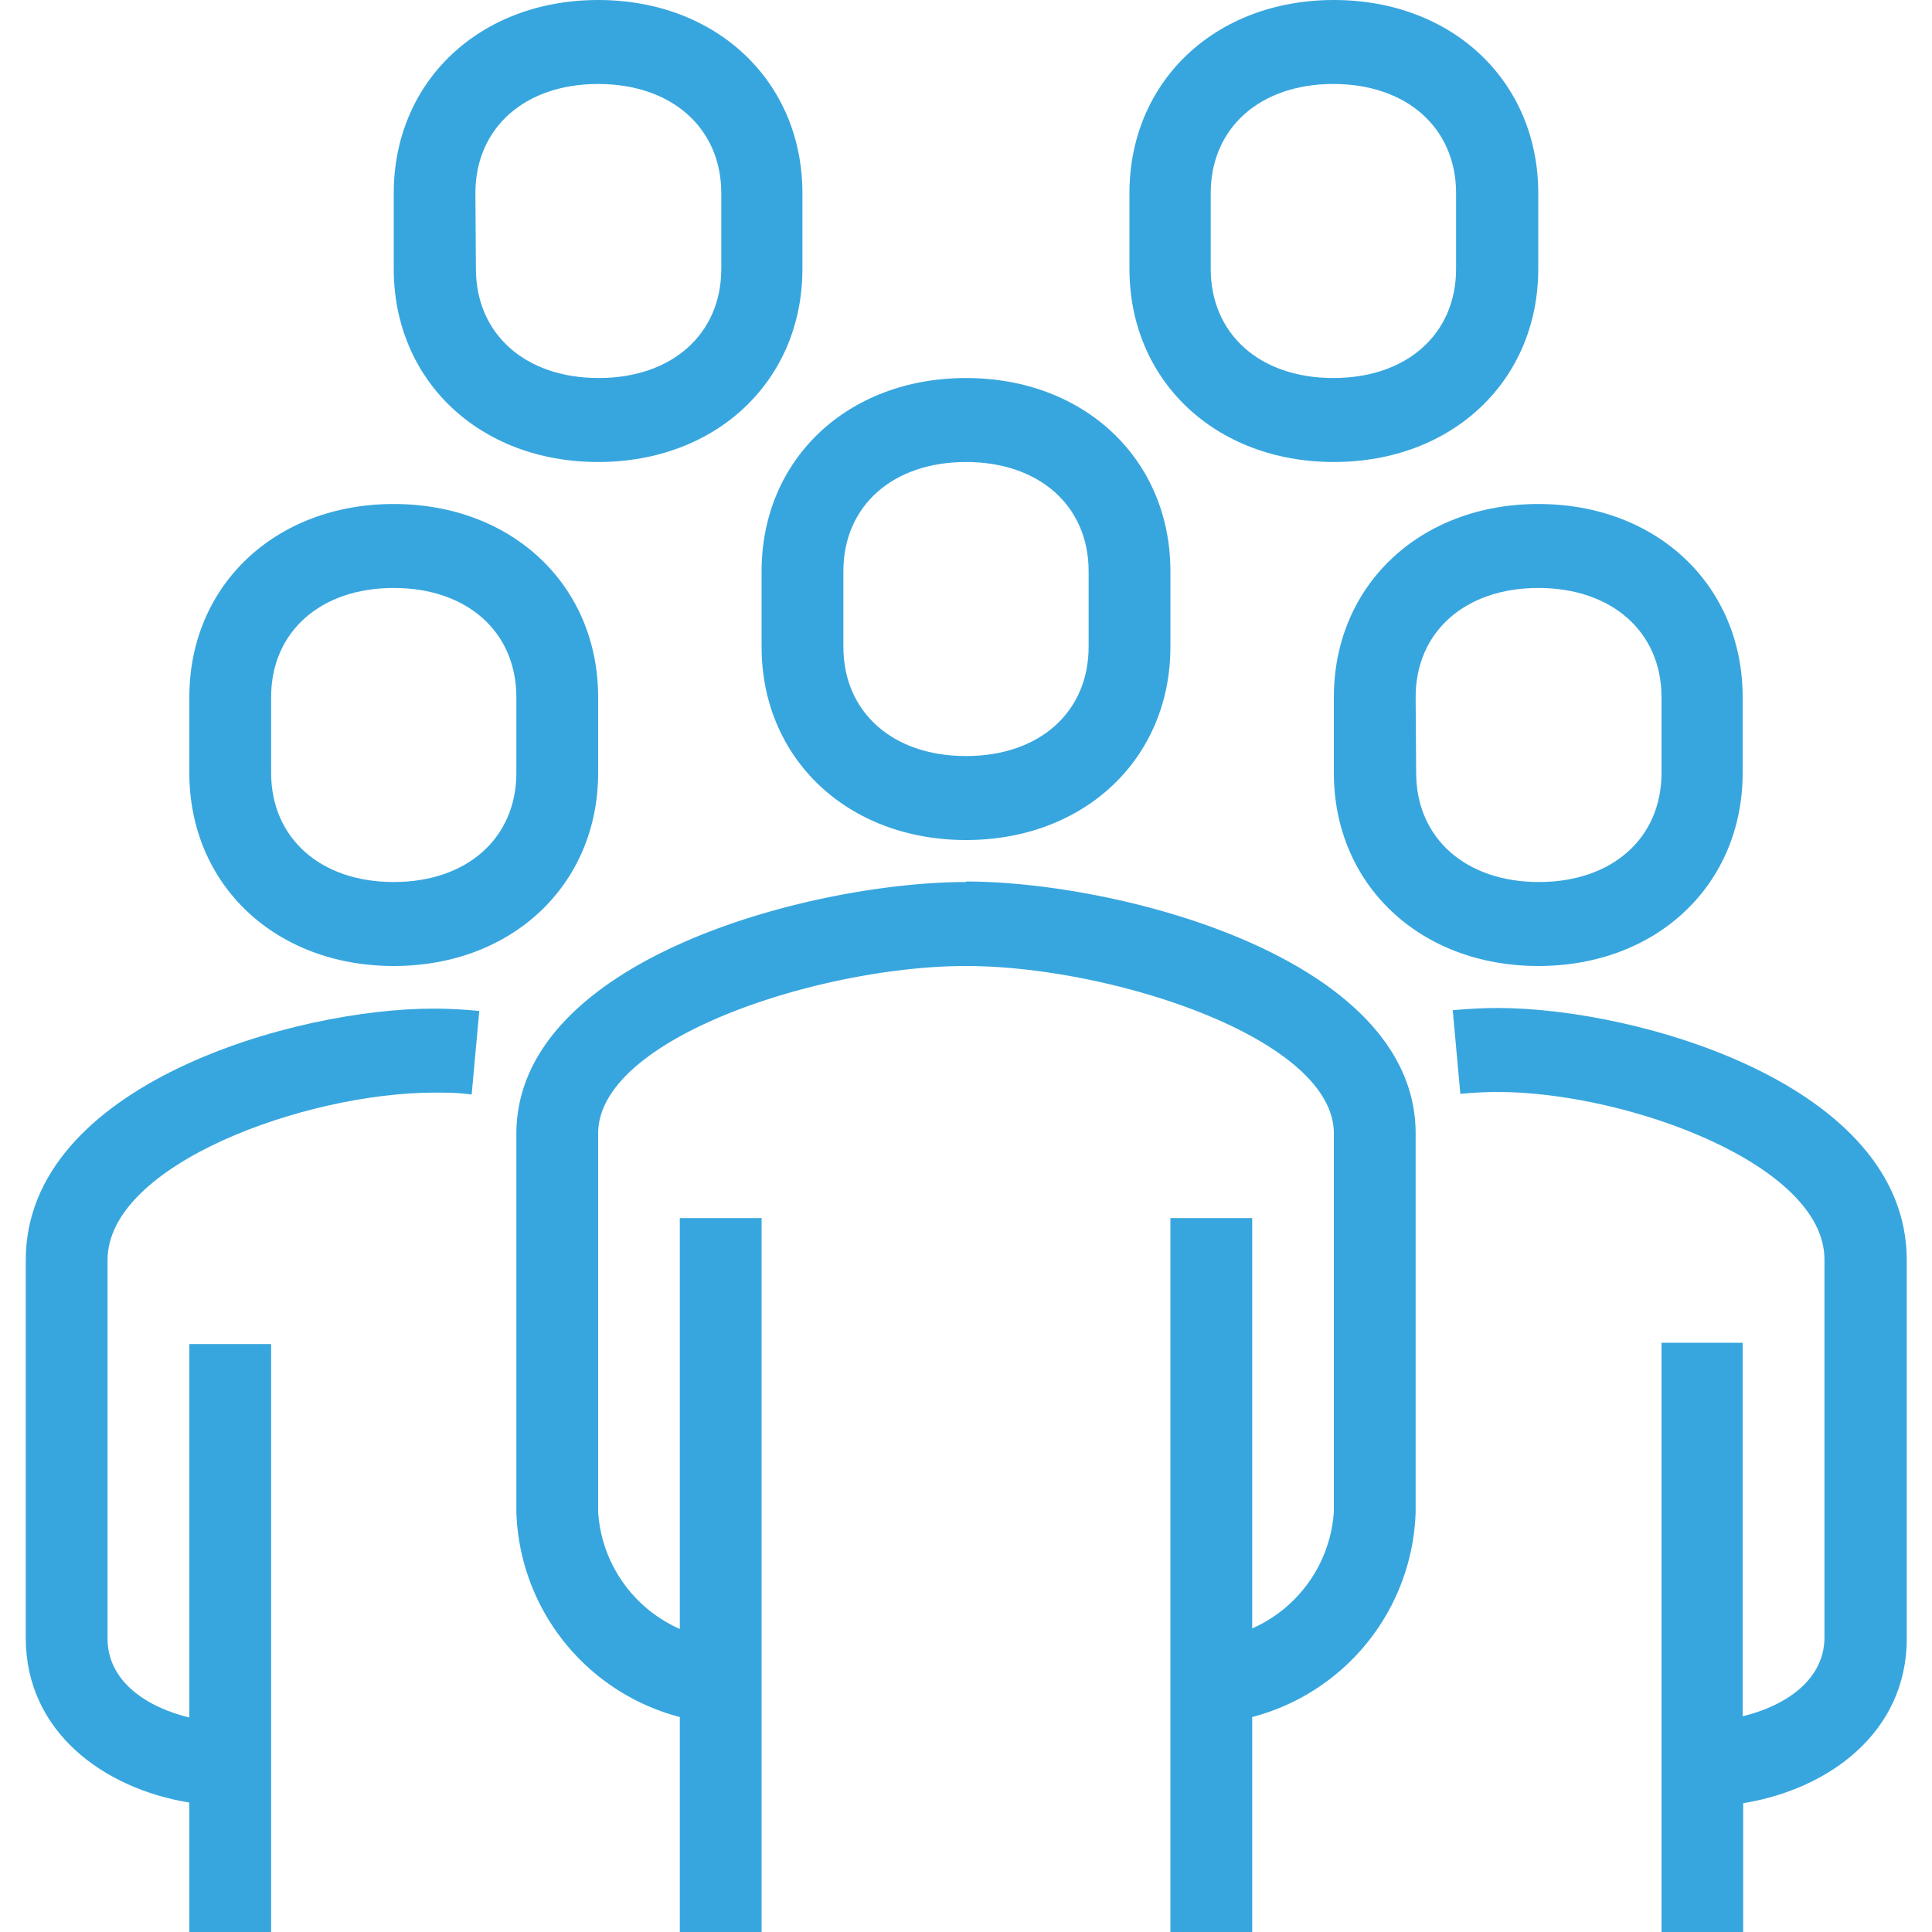
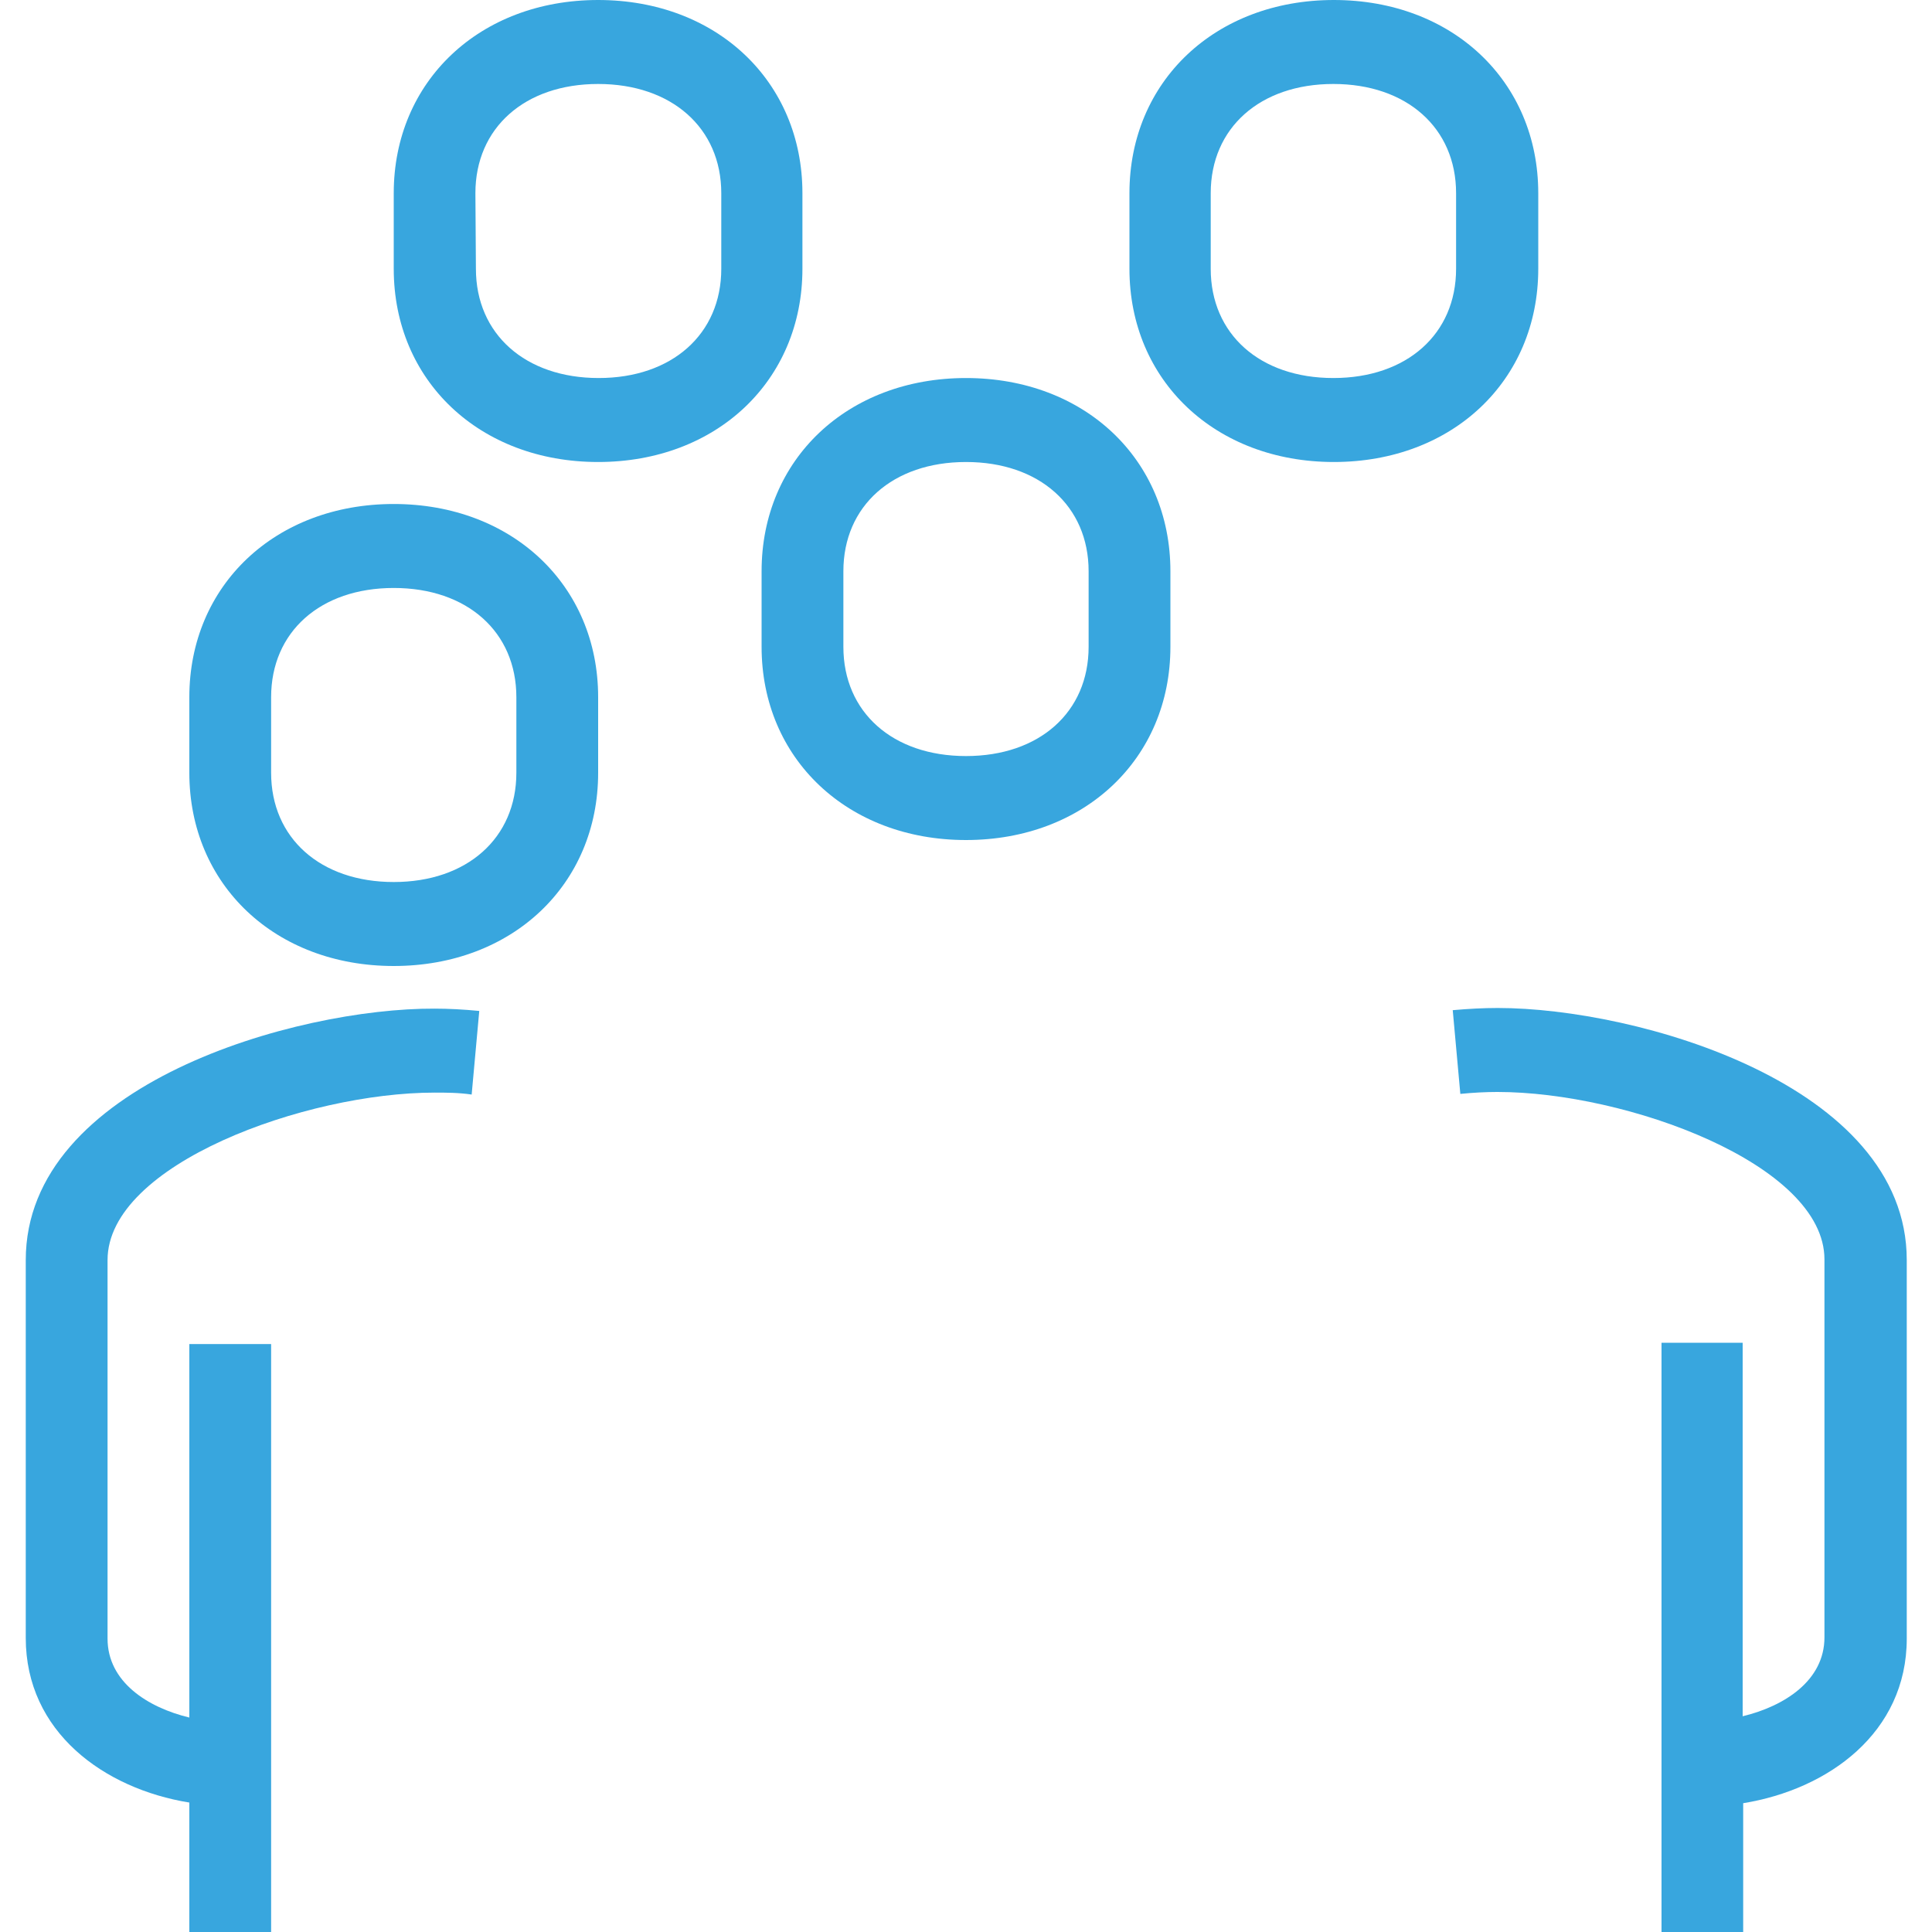
<svg xmlns="http://www.w3.org/2000/svg" id="Capa_1" data-name="Capa 1" viewBox="0 0 150 150">
  <defs>
    <style>.cls-1{fill:#38a6de;}</style>
  </defs>
-   <path class="cls-1" d="M75,68.48c-11.79,0-34.91,5.9-34.91,19.56v29.35a17,17,0,0,0,12.69,15.92V150h6.35V94.57H52.78v31.9a10.67,10.67,0,0,1-6.34-9.08V88c0-7.44,17.33-13,28.56-13s28.56,5.6,28.56,13v29.35a10.67,10.67,0,0,1-6.34,9.08V94.57H90.87V150h6.35V133.31a17,17,0,0,0,12.69-15.92V88c0-13.66-23.12-19.56-34.91-19.56" />
  <path class="cls-1" d="M116.26,78.26c-1.07,0-2.24.06-3.47.17l.59,6.5c1-.1,2-.15,2.88-.15,10,0,25.39,5.6,25.39,13v29.34c0,3.37-3.12,5.35-6.35,6.13v-29H129V150h6.34V140c6.61-1.07,12.7-5.47,12.7-12.78V97.83c0-13.66-21-19.57-31.74-19.57" />
  <path class="cls-1" d="M59.13,50.22c0,8.69,6.68,15,15.87,15s15.87-6.31,15.87-15V44.35c0-8.69-6.67-15-15.87-15s-15.87,6.31-15.87,15Zm6.35-5.87c0-5.07,3.83-8.48,9.52-8.48s9.52,3.41,9.52,8.48v5.87c0,5.07-3.82,8.48-9.52,8.48s-9.52-3.41-9.52-8.48Z" />
-   <path class="cls-1" d="M103.56,54.13V60c0,8.69,6.68,15,15.88,15s15.86-6.31,15.86-15V54.13c0-8.69-6.67-15-15.86-15s-15.88,6.31-15.88,15m6.35,0c0-5.07,3.83-8.48,9.53-8.48S129,49.06,129,54.13V60c0,5.07-3.83,8.48-9.52,8.48s-9.53-3.41-9.53-8.48Z" />
  <path class="cls-1" d="M2,97.83v29.34c0,7.31,6.09,11.71,12.7,12.78V150h6.35V104.35H14.7v29c-3.23-.78-6.35-2.76-6.35-6.13V97.83c0-7.44,15.4-13,25.39-13,.89,0,1.86,0,2.88.15l.59-6.49c-1.23-.12-2.4-.18-3.47-.18C23,78.26,2,84.17,2,97.83" />
  <path class="cls-1" d="M30.57,75c9.19,0,15.87-6.31,15.87-15V54.13c0-8.69-6.68-15-15.87-15s-15.87,6.31-15.87,15V60c0,8.69,6.67,15,15.87,15M21.05,54.13c0-5.07,3.82-8.48,9.52-8.48s9.52,3.41,9.52,8.48V60c0,5.07-3.83,8.48-9.52,8.48S21.05,65.07,21.05,60Z" />
  <path class="cls-1" d="M46.44,35.87c9.19,0,15.86-6.31,15.86-15V15c0-8.69-6.67-15-15.86-15S30.57,6.31,30.57,15v5.87c0,8.69,6.67,15,15.87,15M36.91,15c0-5.07,3.83-8.48,9.53-8.48S56,9.93,56,15v5.87c0,5.07-3.83,8.48-9.52,8.48s-9.53-3.41-9.53-8.48Z" />
  <path class="cls-1" d="M103.56,35.87c9.2,0,15.87-6.31,15.87-15V15c0-8.69-6.67-15-15.87-15S87.69,6.31,87.69,15v5.87c0,8.69,6.68,15,15.87,15M94,15c0-5.07,3.83-8.48,9.52-8.48s9.53,3.41,9.53,8.48v5.87c0,5.07-3.83,8.48-9.53,8.48S94,25.94,94,20.87Z" />
</svg>